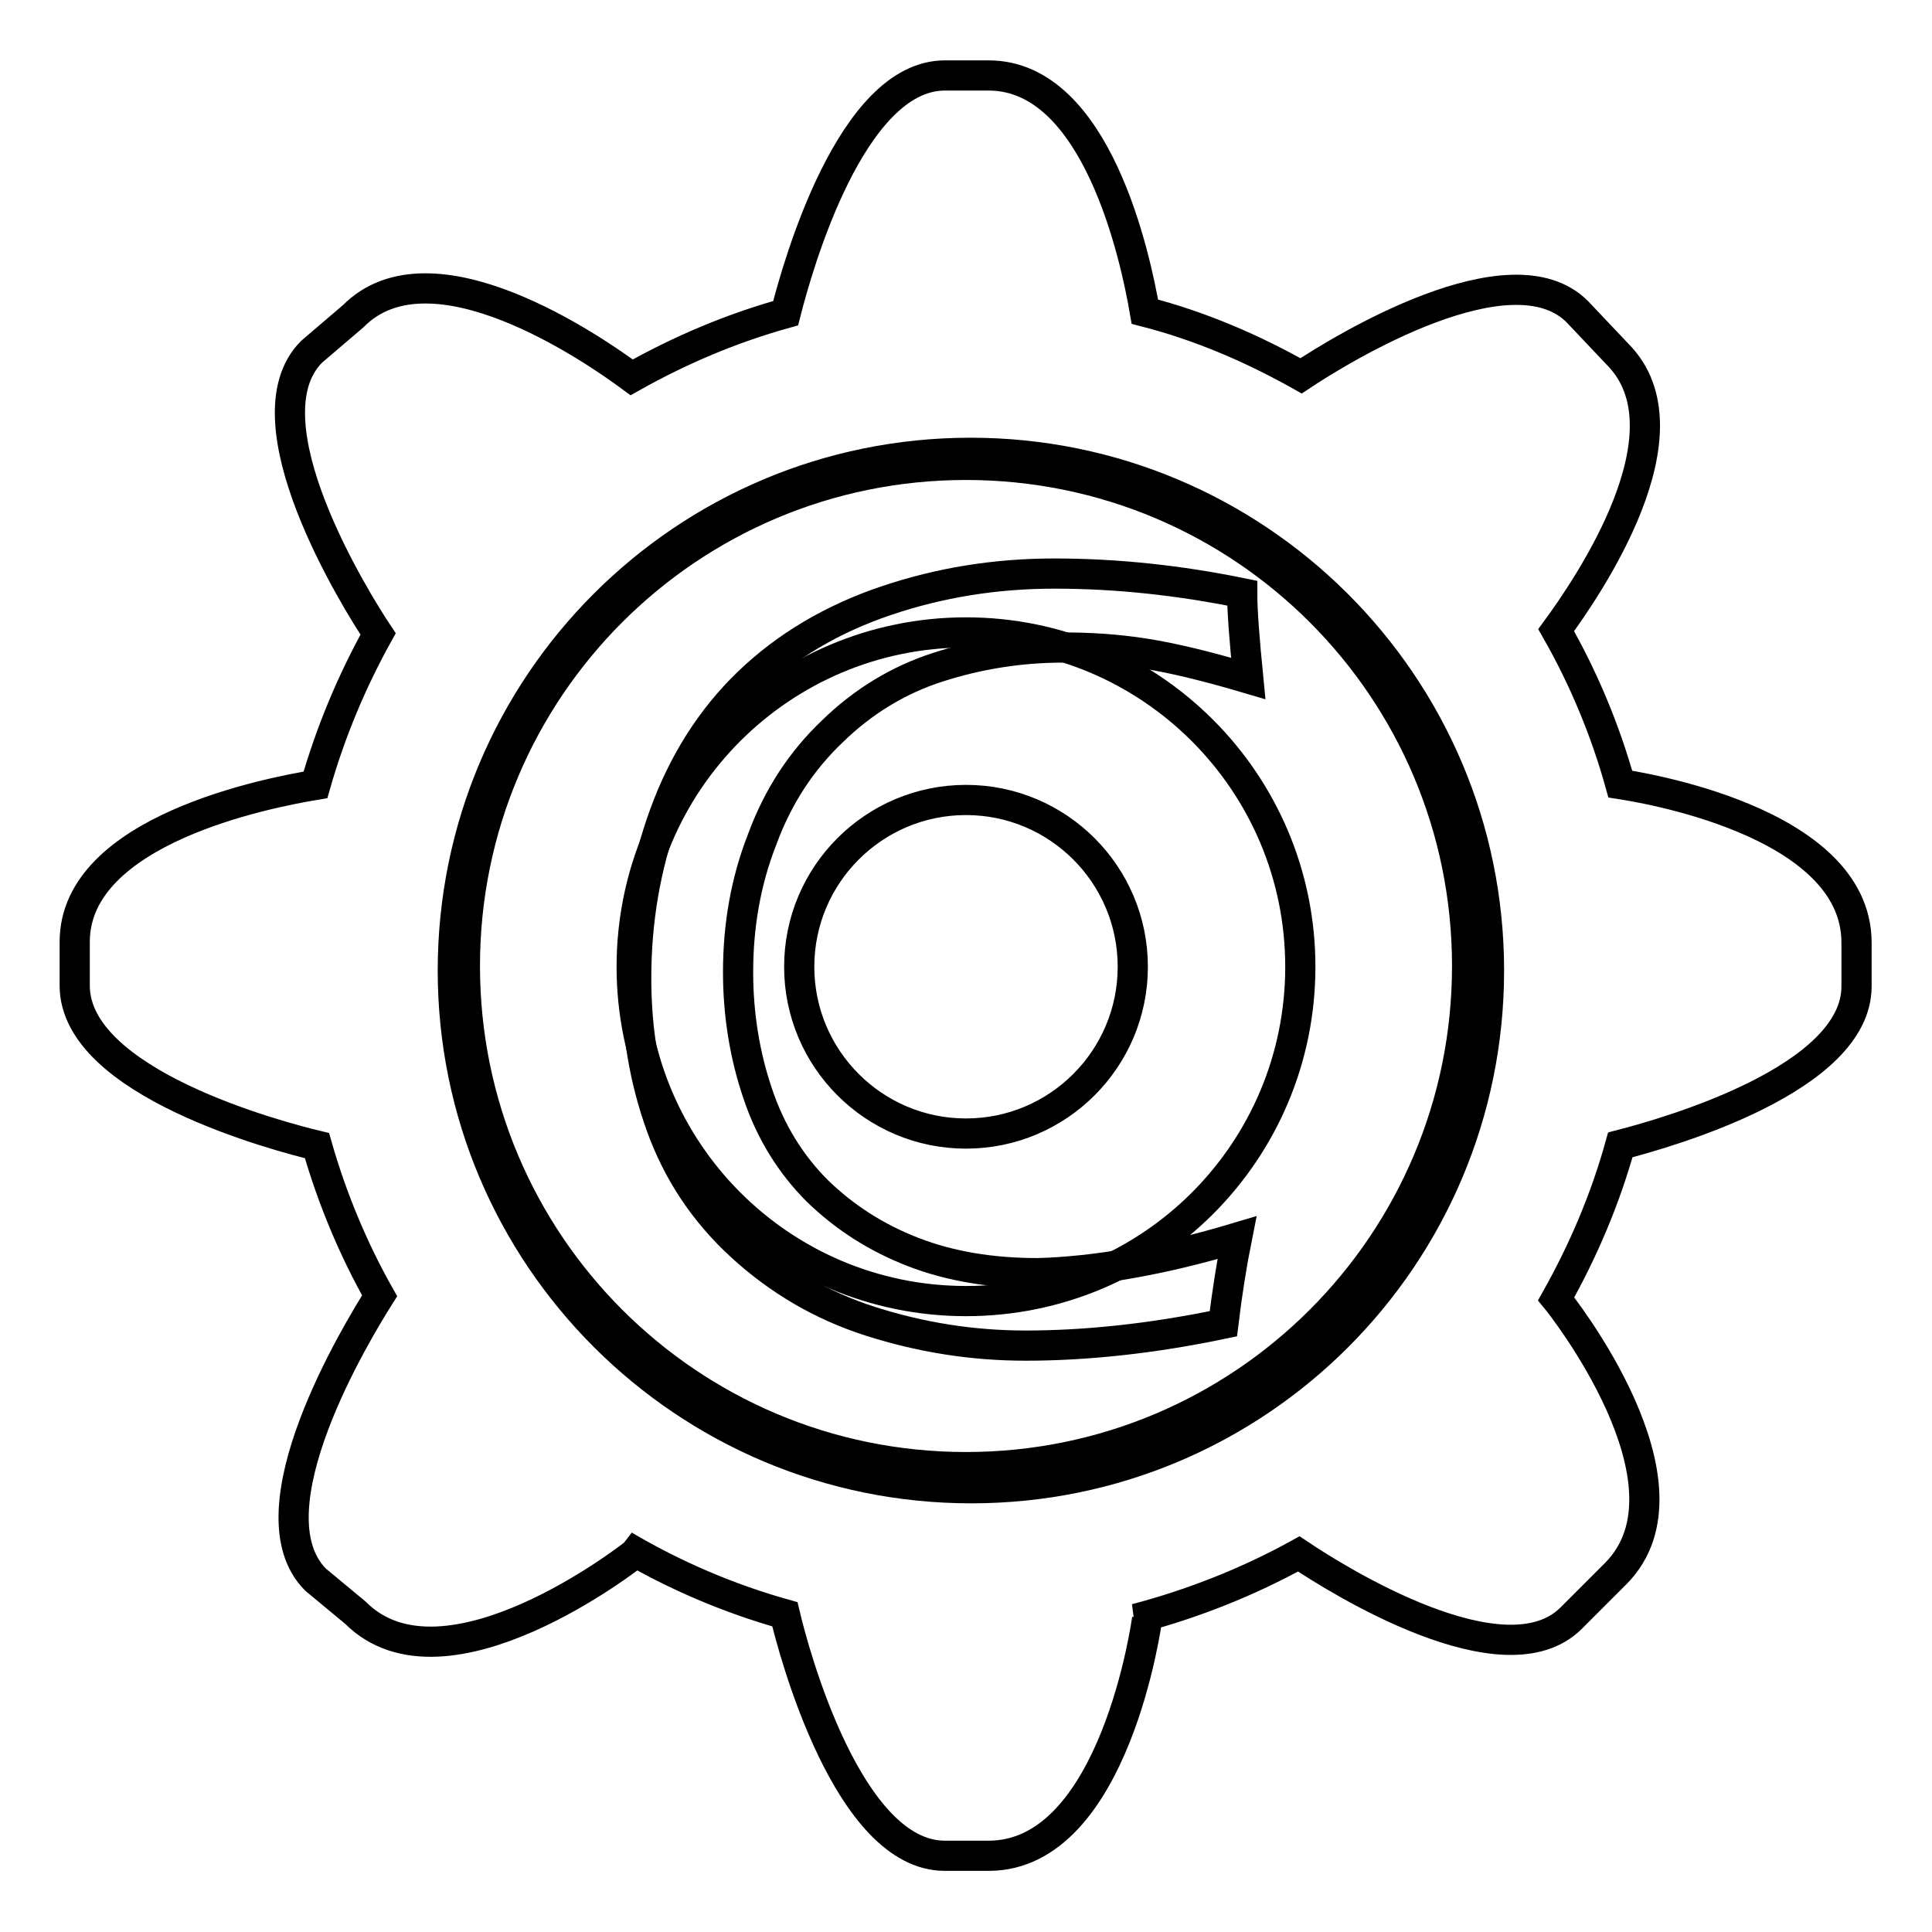
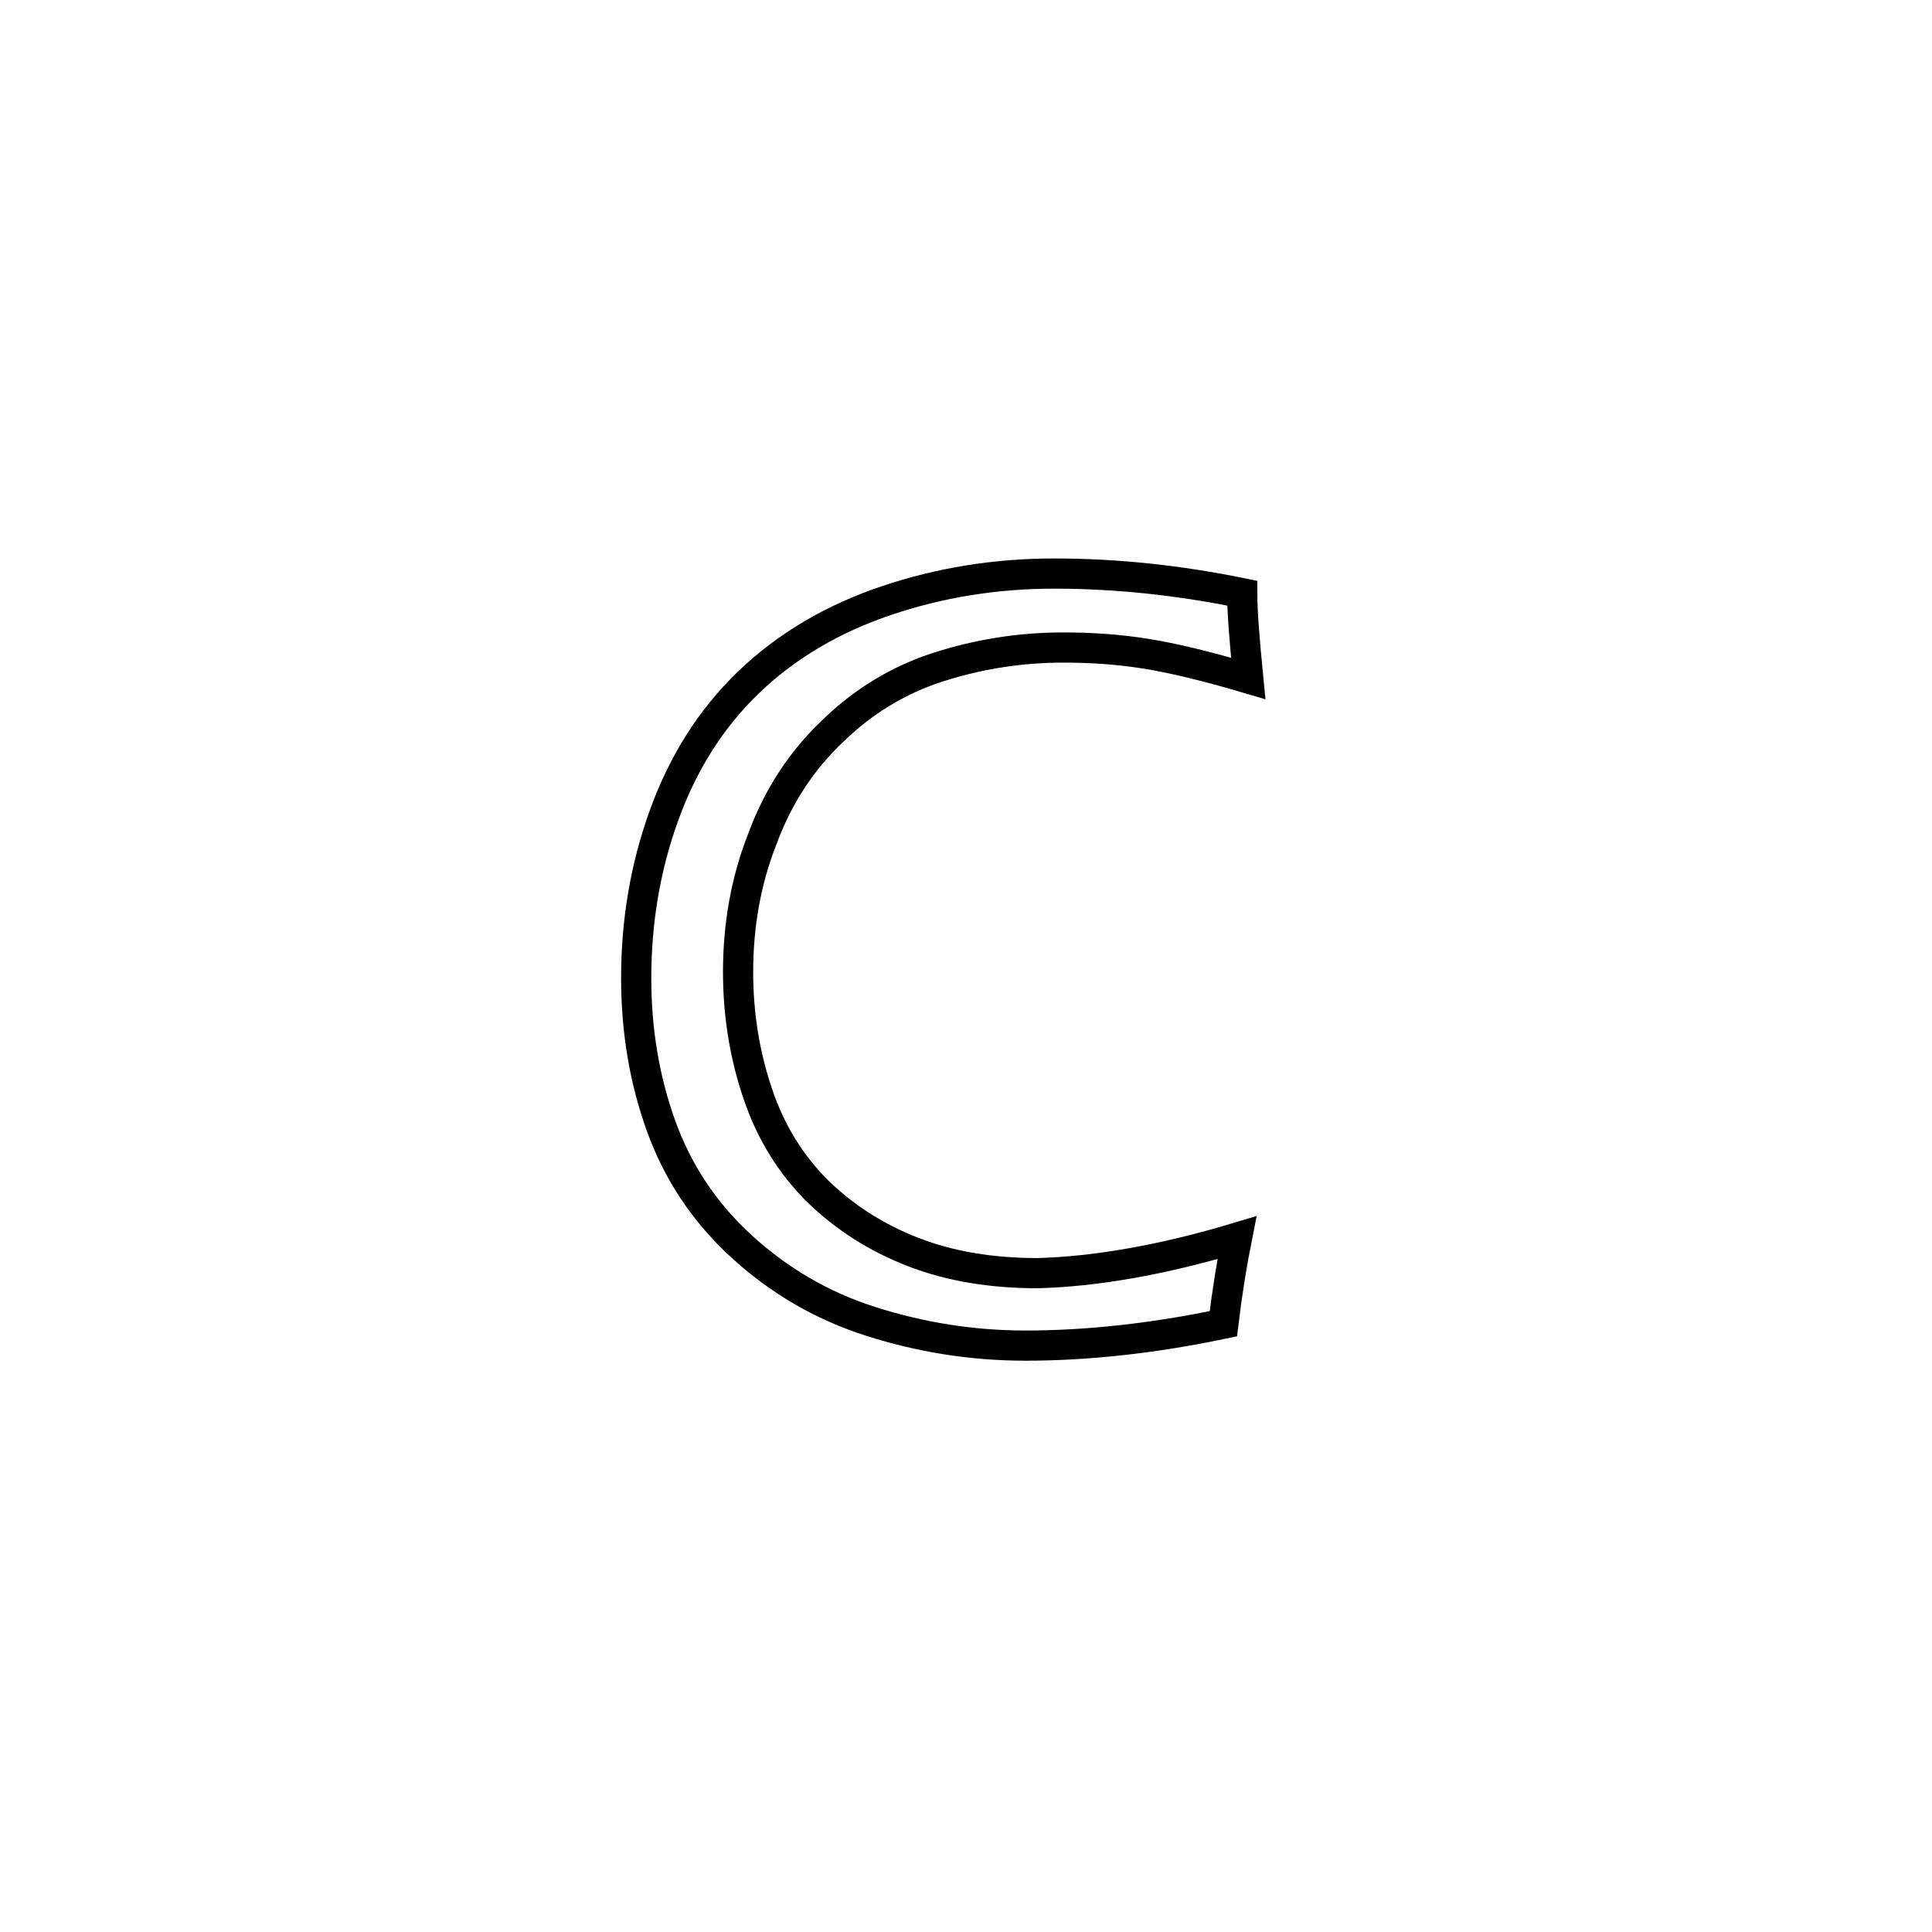
<svg xmlns="http://www.w3.org/2000/svg" version="1.1" x="0px" y="0px" viewBox="0 0 256 256" enable-background="new 0 0 256 256" xml:space="preserve">
  <g>
    <g>
-       <path stroke-width="4" fill-opacity="0" stroke="#000000" d="M128,83.8c-24.4,0-44.3,19.8-44.3,44.3c0,24.4,19.8,44.3,44.3,44.3s44.3-19.8,44.3-44.3C172.3,103.6,152.4,83.8,128,83.8z M128,150.2c-12.2,0-22.1-9.9-22.1-22.1c0-12.2,9.9-22.1,22.1-22.1c12.2,0,22.1,9.9,22.1,22.1C150.1,140.3,140.2,150.2,128,150.2z M214.7,103.9c-2-7.2-4.9-14.1-8.5-20.4c4.1-5.6,18.4-26.3,8.1-36.6l-5.3-5.6c-8.8-8.8-31.2,4.9-36.6,8.5c-6.4-3.6-13.3-6.6-20.7-8.5c-1.2-7-6.3-31.3-20.7-31.3h-5.8c-12.4,0-19.5,25.2-21.1,31.5c-7.2,2-14,4.9-20.4,8.5c-5-3.7-26.5-18.6-36.9-8.1l-5.5,4.7c-9.1,9.1,6,33.2,8.8,37.4c-3.5,6.3-6.3,13-8.3,20c-6,1-31.9,5.9-31.9,20.8v5.8c0,12.9,27.1,20,32.1,21.2c2,7,4.8,13.7,8.3,19.9c-2.9,4.6-17.5,28.5-8.5,37.6l5.3,4.4c11.9,11.9,36.8-7.7,36.8-7.7l-1.2-1.2c6.6,3.9,13.8,7,21.3,9.1c1.2,5.1,8.4,32,21.2,32h5.8c16.8,0,21-31.4,21-31.4l-1.5,0c7.6-2,14.9-4.9,21.6-8.6c5.2,3.5,27.3,17.3,36.1,8.5l5.9-5.9c11.7-11.8-7.4-35.8-7.9-36.4c3.6-6.4,6.5-13.2,8.5-20.4c6.6-1.7,31.3-8.8,31.3-21v-5.8C246,108.6,216.6,104.2,214.7,103.9z M128,194.4c-36.7,0-66.4-29.7-66.4-66.4c0-36.7,29.7-66.4,66.4-66.4s66.4,29.7,66.4,66.4C194.4,164.7,164.7,194.4,128,194.4z" />
-       <path stroke-width="4" fill-opacity="0" stroke="#000000" d="M197.3,128.6c0,37.9-30.7,68.6-68.6,68.6S60,166.5,60,128.6c0-37.9,30.7-68.6,68.6-68.6S197.3,90.7,197.3,128.6z" />
      <path stroke-width="4" fill-opacity="0" stroke="#000000" d="M163.9,164c-0.7,3.5-1.3,7.3-1.8,11.4c-9.5,2-18.3,2.9-26.2,2.9c-7.1,0-13.9-1.1-20.5-3.2c-6.6-2.1-12.3-5.5-17.2-10c-4.9-4.5-8.4-9.8-10.6-15.9c-2.2-6.1-3.3-12.6-3.3-19.6c0-7.5,1.2-14.7,3.7-21.6c2.5-6.9,6.2-12.8,11.2-17.6s11.1-8.4,18.2-10.8c7.1-2.4,14.5-3.6,22.3-3.6c8.3,0,16.6,0.9,24.9,2.6c0,2.5,0.3,6.2,0.8,11.3c-5.4-1.6-9.9-2.7-13.7-3.3c-3.8-0.6-7.4-0.8-10.8-0.8c-5.8,0-11.3,0.9-16.6,2.6s-10,4.6-14,8.5c-4.1,3.9-7.2,8.6-9.3,14.3c-2.2,5.6-3.2,11.5-3.2,17.6c0,5.7,0.9,11.1,2.6,16.1c1.7,5.1,4.4,9.4,7.9,12.9c3.6,3.5,7.8,6.2,12.7,8.1c4.9,1.9,10.4,2.8,16.5,2.8C145,168.5,153.9,167,163.9,164z" />
    </g>
  </g>
</svg>